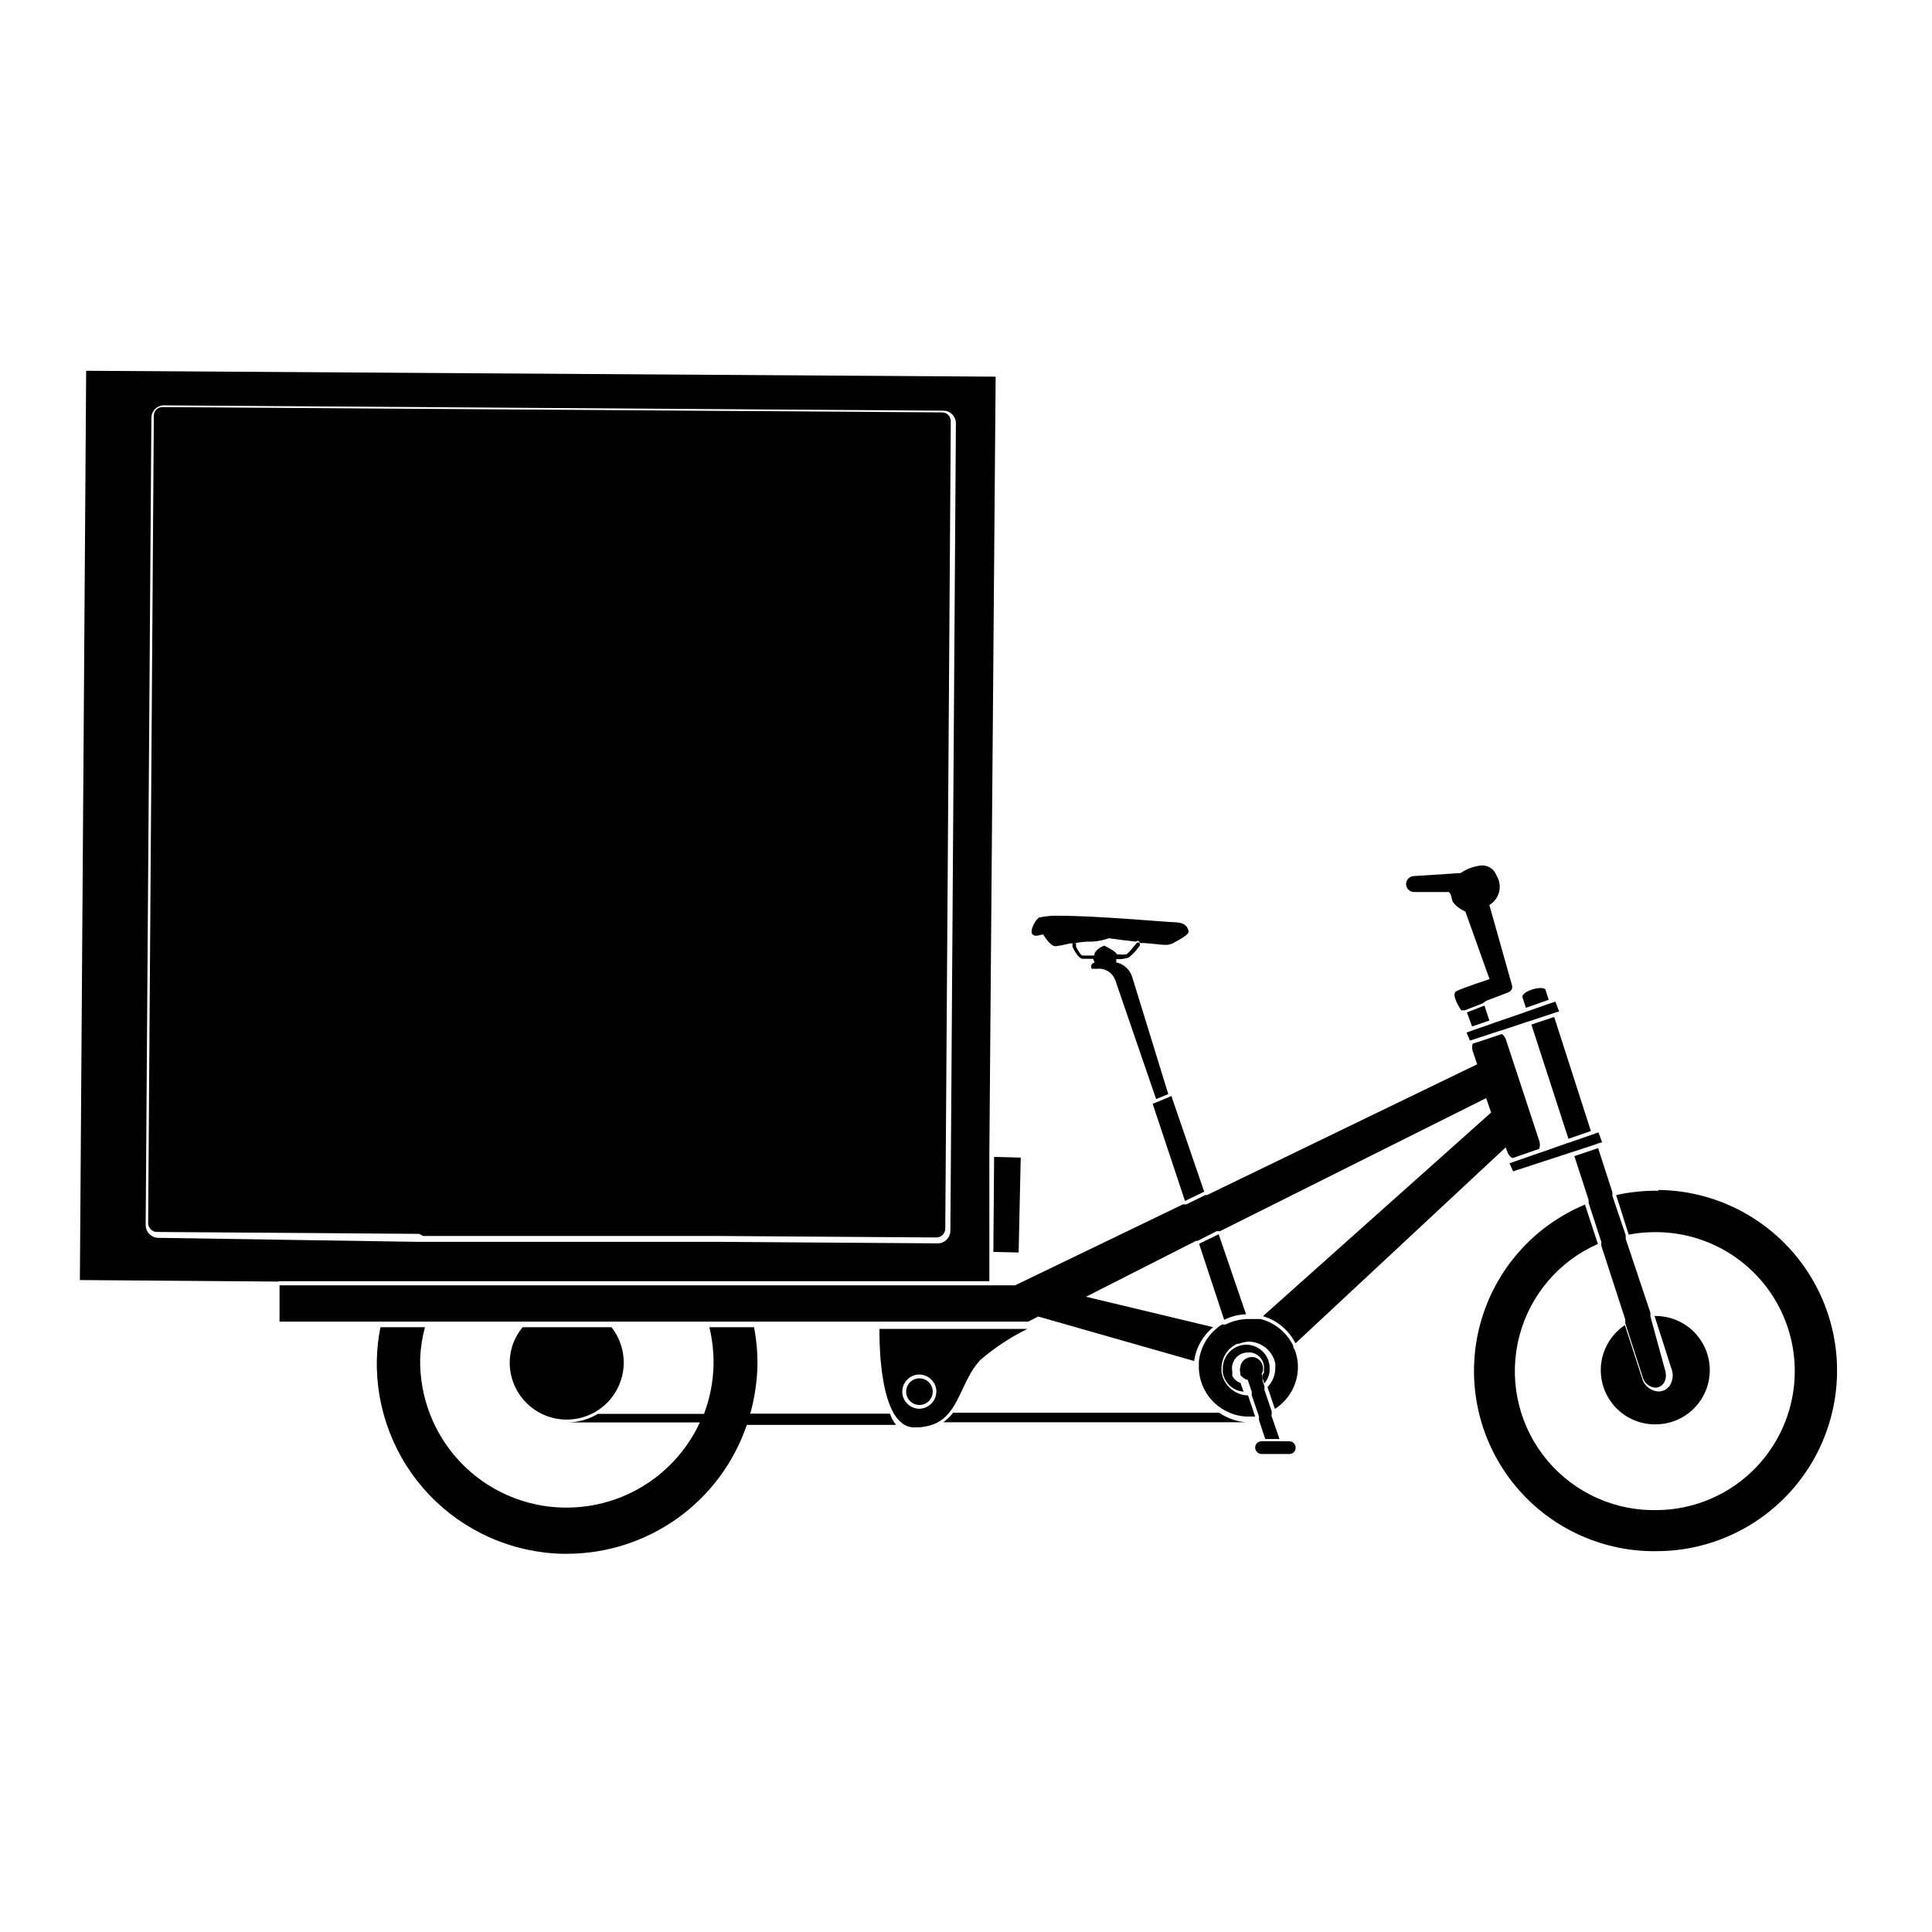
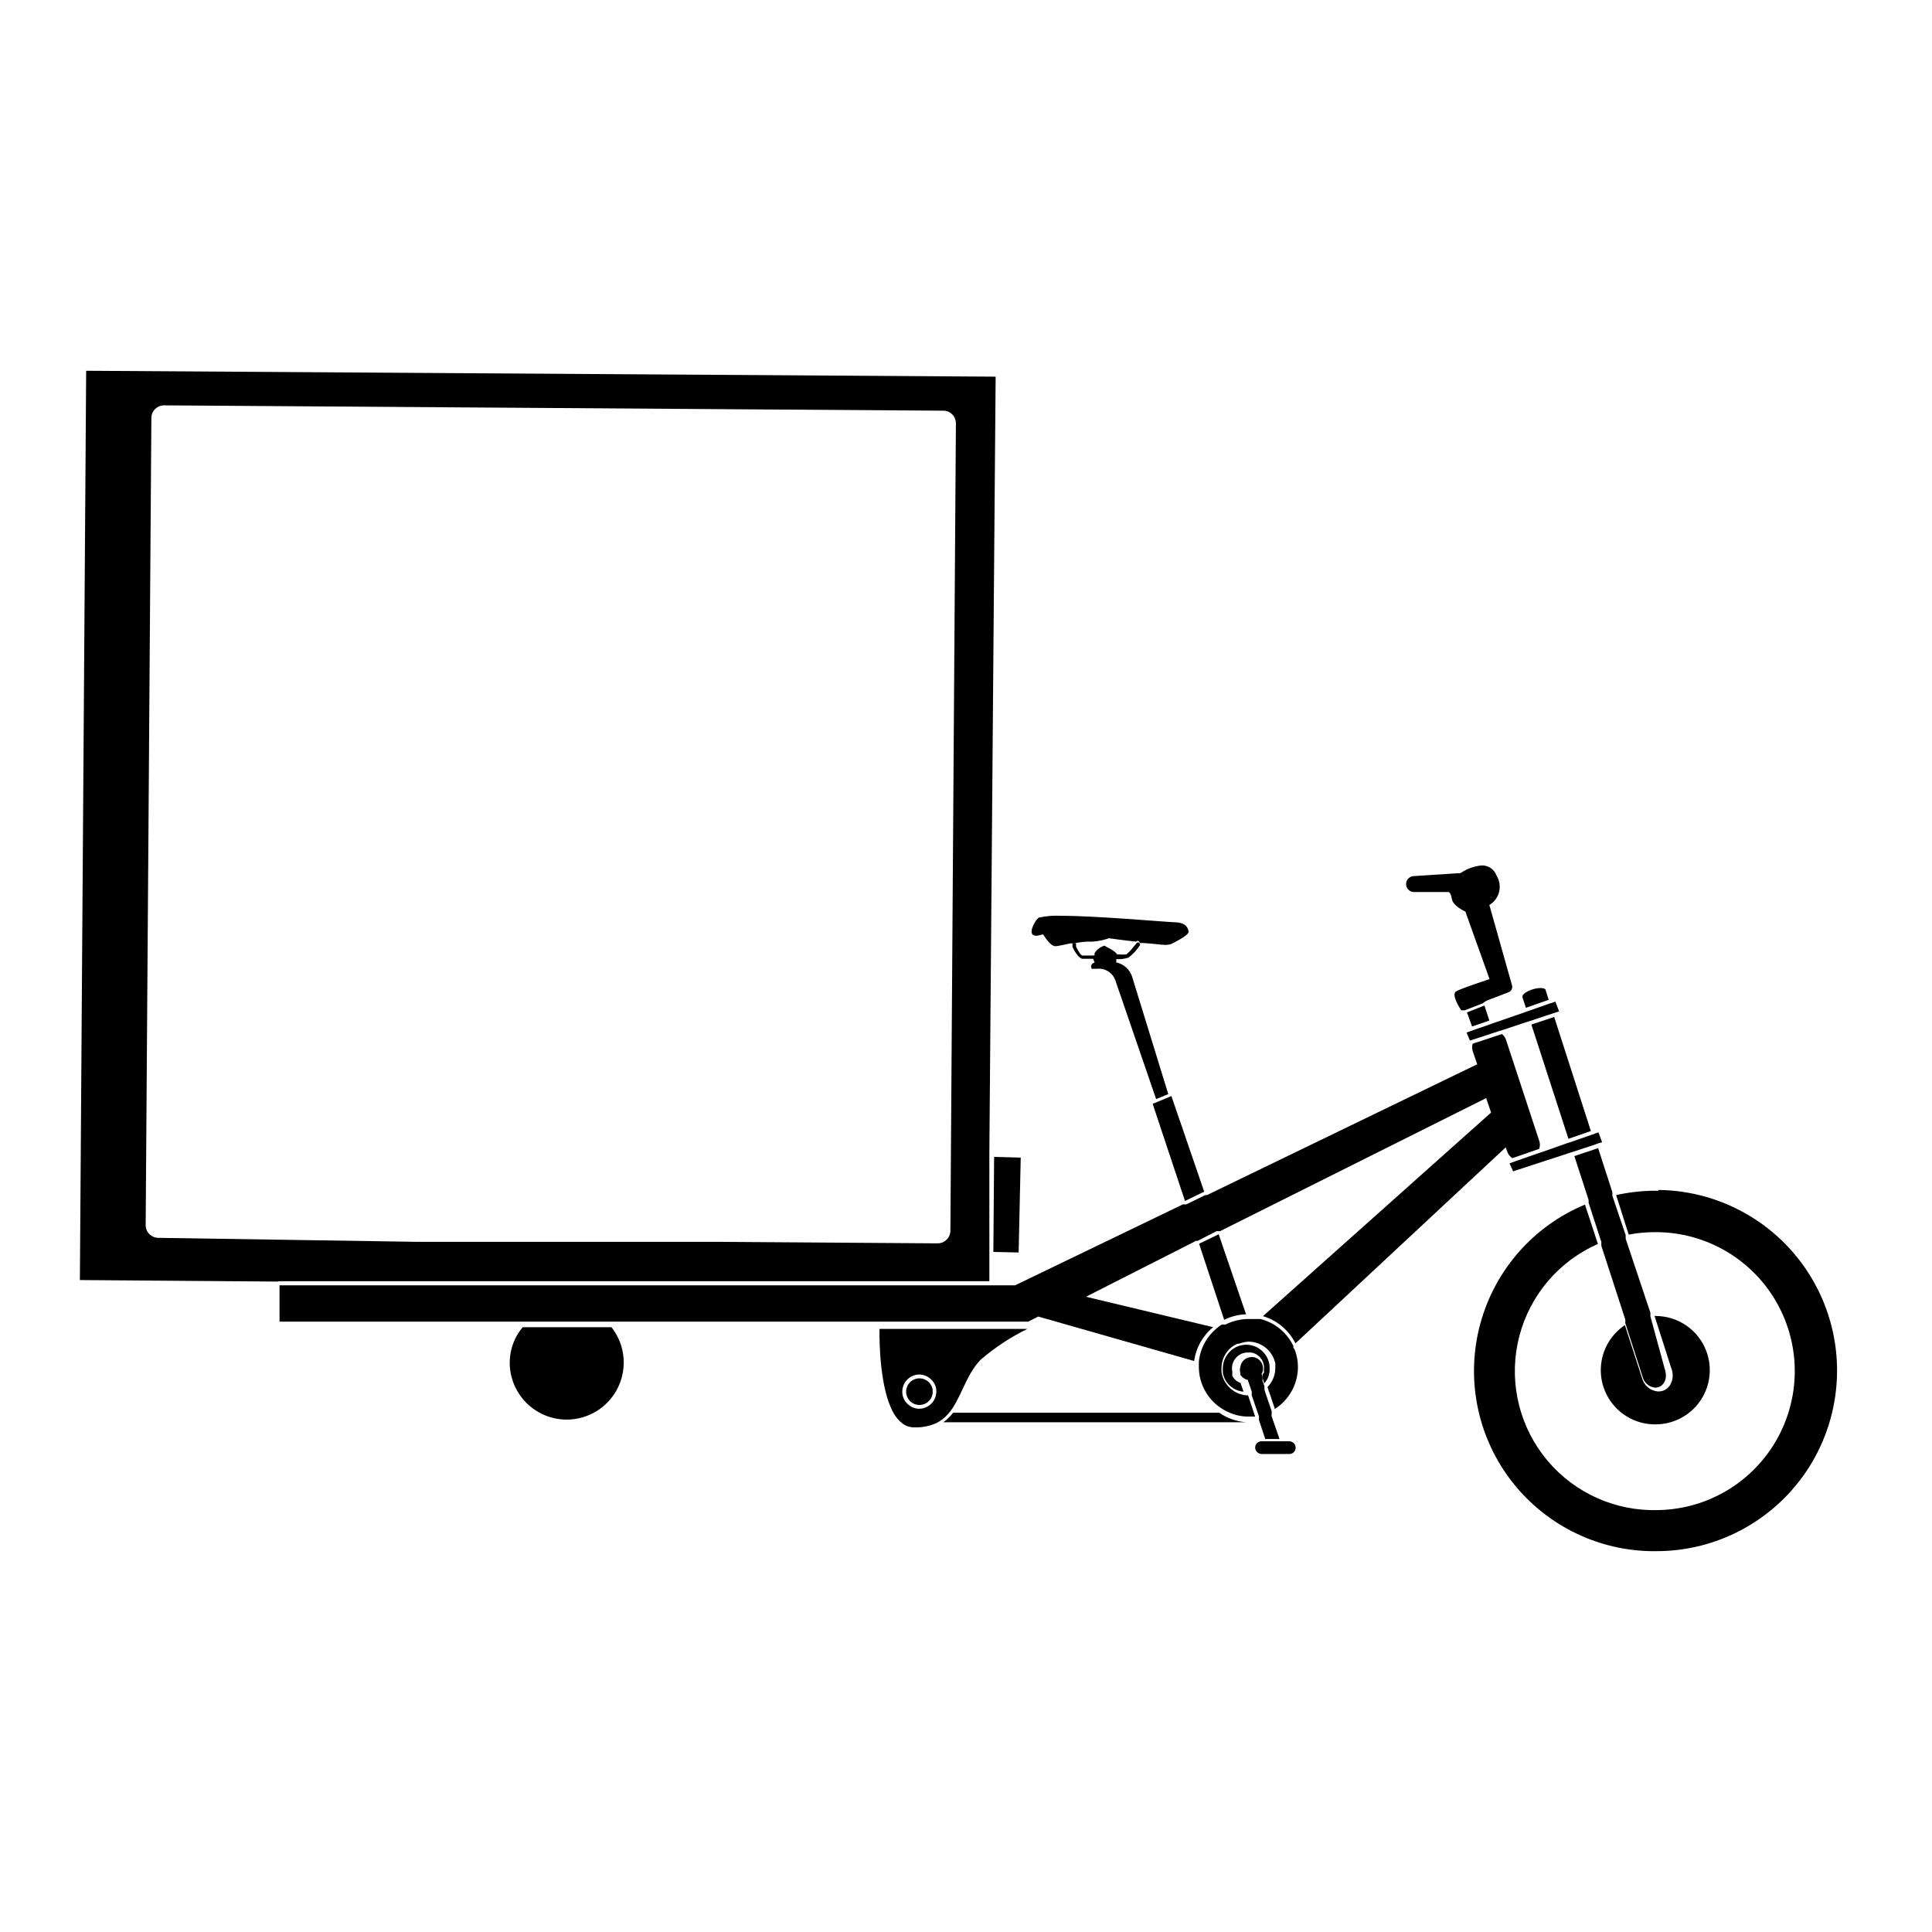
<svg xmlns="http://www.w3.org/2000/svg" fill="#000000" width="800px" height="800px" version="1.1" viewBox="144 144 512 512">
  <g>
    <path d="m407.25 475.77 6.699 0.152 0.555-25.141-7.055-0.199z" />
    <path d="m436.68 394.61c-1.09 0.328-2.019 1.047-2.621 2.012-0.02 0.203-0.02 0.406 0 0.605 1.863 0 4.133 0 5.996-0.301-0.656-1.059-2.871-1.965-3.375-2.316z" />
    <path d="m434.11 399.04c-1.562 0.605-0.754 1.715-0.754 1.715v-0.004c0.402-0.035 0.805-0.035 1.207 0 2.215-0.309 4.332 1.004 5.039 3.125l10.781 31.387 3.223-1.309-9.574-31.086h0.004c-0.621-1.941-2.238-3.402-4.231-3.828 0.035-0.32 0.035-0.641 0-0.957h-6.098c0.078 0.34 0.215 0.66 0.402 0.957z" />
    <path d="m454.66 394.05c1.309-0.707 4.535-2.316 4.332-3.223-0.203-0.906-0.605-2.316-3.629-2.418-3.023-0.102-20.656-1.715-30.23-1.715h0.004c-1.926-0.098-3.856 0.055-5.742 0.453-0.906 0.402-2.672 3.629-1.762 4.484 0.258 0.242 0.602 0.367 0.957 0.352 0.656 0 1.461-0.352 1.863-0.352 0 0 1.812 3.125 3.223 3.125 0.656 0 2.266-0.402 4.031-0.754h0.957v-0.004c1.145-0.25 2.309-0.402 3.477-0.453h1.312c1.512-0.086 3.004-0.395 4.434-0.906 0 0 3.426 0.504 7.203 0.906 0.133-0.184 0.375-0.254 0.59-0.172 0.211 0.082 0.34 0.297 0.316 0.523 2.672 0 5.34 0.504 6.902 0.504 0.605 0.016 1.211-0.105 1.762-0.352z" />
    <path d="m433.75 398.18h6.098 0.957c0.77-0.027 1.531-0.164 2.266-0.402 1.023-0.785 1.926-1.719 2.672-2.769 0.094-0.168 0.211-0.32 0.352-0.453v-0.254c0.023-0.227-0.105-0.441-0.32-0.523-0.211-0.082-0.453-0.012-0.586 0.172l-0.352 0.453-0.402 0.453h-0.004c-0.551 0.766-1.191 1.457-1.914 2.066-0.637 0.078-1.277 0.078-1.914 0h-1.008c-1.863 0-4.133 0-5.996 0.301h-2.769c-0.402 0-1.16-1.359-1.664-2.316-0.012-0.168-0.012-0.336 0-0.504-0.027-0.148-0.027-0.305 0-0.453h-0.957c0.02 0.168 0.02 0.336 0 0.504 0.02 0.148 0.02 0.301 0 0.453 0.555 1.211 1.613 3.023 2.621 3.176h2.922z" />
    <path d="m467.11 518.39h-70.535 0.004c-0.73 0.961-1.594 1.809-2.57 2.519h80.207c-2.551-0.195-5.004-1.062-7.106-2.519z" />
-     <path d="m379.85 518.64h-37.031c1.152-4.102 1.797-8.332 1.914-12.594 0.051-3.465-0.25-6.926-0.906-10.328h-11.84c0.797 3.297 1.168 6.684 1.109 10.074-0.109 4.41-0.961 8.773-2.519 12.898h-28.113c-2.469 1.469-5.289 2.254-8.16 2.269h35.164c-3.113 6.731-8.086 12.434-14.336 16.434s-13.512 6.129-20.93 6.137h-0.906c-10.305-0.211-20.098-4.519-27.219-11.969-7.117-7.453-10.977-17.43-10.719-27.734 0.125-2.738 0.547-5.461 1.258-8.109h-11.789c-0.57 2.82-0.891 5.688-0.957 8.562-0.297 13.355 4.723 26.281 13.953 35.938 9.23 9.656 21.914 15.25 35.27 15.555h1.109c10.523 0 20.785-3.293 29.34-9.418 8.559-6.125 14.98-14.777 18.371-24.742h39.551-0.004c-0.699-0.891-1.246-1.898-1.609-2.973z" />
    <path d="m217.87 483.53h188.32v-34.16l1.664-205.55-241.02-1.562-1.664 240.97 52.496 0.402v0.004c0.051-0.066 0.125-0.102 0.203-0.102zm-35.266-14.812 1.512-214.02c0.027-1.816 1.508-3.273 3.324-3.273l206.56 1.41c0.895-0.016 1.754 0.352 2.367 1.008 0.609 0.617 0.953 1.449 0.957 2.316l-1.461 214.02c-0.027 1.844-1.531 3.324-3.375 3.324l-57.988-0.402h-79.805l-68.77-1.059c-1.824-0.027-3.297-1.5-3.324-3.324z" />
-     <path d="m256.11 471.54h77.336l58.746 0.402c1.266-0.027 2.289-1.047 2.316-2.316l1.461-214.02c0-0.613-0.246-1.203-0.68-1.637-0.434-0.434-1.023-0.68-1.637-0.68l-206.56-1.41c-0.609-0.016-1.199 0.219-1.637 0.645-0.438 0.426-0.684 1.012-0.684 1.621l-1.512 214.02c0.027 1.27 1.051 2.289 2.32 2.316l69.527 0.504z" />
    <path d="m583.48 459.55h-1.105c-3.391 0.035-6.769 0.422-10.078 1.16l3.324 10.48c2.227-0.438 4.484-0.656 6.754-0.656h0.855c13.156 0.152 25.234 7.312 31.68 18.785 6.445 11.473 6.285 25.512-0.43 36.828-6.711 11.32-18.949 18.195-32.105 18.043h-1.008c-11.25-0.277-21.75-5.684-28.516-14.672s-9.051-20.578-6.203-31.461c2.848-10.887 10.512-19.871 20.812-24.398l-3.426-10.43c-13.59 5.656-23.812 17.262-27.707 31.457-3.894 14.195-1.027 29.391 7.773 41.191 8.801 11.797 22.547 18.883 37.266 19.195h1.059c17.098 0.199 33.004-8.742 41.727-23.449 8.719-14.711 8.93-32.957 0.551-47.863-8.375-14.906-24.07-24.211-41.172-24.41z" />
    <path d="m583.48 512.75c-2.07-0.113-3.828-1.562-4.332-3.574l-4.535-14.008c-3.41 2.277-5.684 5.898-6.25 9.961-0.566 4.059 0.629 8.168 3.289 11.289 2.656 3.125 6.523 4.961 10.621 5.051h0.301c5.129 0.062 9.906-2.617 12.523-7.027 2.621-4.41 2.688-9.887 0.176-14.359-2.508-4.473-7.215-7.269-12.344-7.332h-0.453l4.383 13.703c0.68 1.539 0.547 3.316-0.355 4.734-0.684 0.992-1.816 1.578-3.023 1.562z" />
    <path d="m282.51 495.72c-2.129 2.531-3.336 5.711-3.426 9.02-0.098 4.016 1.414 7.906 4.191 10.809 2.781 2.902 6.602 4.578 10.617 4.656h0.305c3.801-0.004 7.465-1.441 10.254-4.027 2.789-2.586 4.5-6.125 4.797-9.918 0.293-3.793-0.855-7.555-3.211-10.539z" />
    <path d="m461.77 473.61 6.648 20.152c1.805-0.898 3.781-1.395 5.797-1.461l-7.254-21.211z" />
    <path d="m463.12 459.8-8.465-24.688-0.199-0.652-0.254 0.098-0.453 0.203-3.172 1.309-0.453 0.203-0.453 0.152-0.203 0.098 8.566 25.746z" />
    <path d="m380.9 518.64c0.562 0.969 1.297 1.82 2.168 2.519 0.848 0.68 1.887 1.07 2.973 1.109h0.453c1.922 0.047 3.832-0.328 5.594-1.109 1.258-0.617 2.371-1.492 3.273-2.57 3.324-3.828 4.484-10.078 8.516-14.258 3.773-3.227 7.938-5.969 12.395-8.16h-39.195c-0.055 3.125 0.047 16.07 3.824 22.469zm6.801-10.379h0.004c1.199 0.043 2.336 0.547 3.172 1.414 0.855 0.848 1.312 2.019 1.262 3.223-0.082 2.492-2.144 4.461-4.637 4.434-1.184-0.043-2.309-0.551-3.125-1.41-0.852-0.852-1.312-2.019-1.258-3.227 0.055-2.484 2.098-4.461 4.586-4.434z" />
    <path d="m551.9 448.46c0.254-0.699 0.254-1.465 0-2.168l-8.816-26.801c-0.199-0.582-0.57-1.09-1.059-1.461l-7.758 2.57c-0.18 0.625-0.18 1.289 0 1.914l1.211 3.527-71.09 34.41-0.504 0.25h-0.453l-5.039 2.469h-0.906l-44.488 21.461h-194.92v9.621h113.1l13.402 0.004h71.895l2.672-1.359 41.312 11.789c0.48-3.519 2.281-6.727 5.035-8.969l-33.703-8.062 28.668-14.559 0.453-0.25h0.453l5.039-2.57h0.906l70.535-35.266 1.309 3.828-60.457 53.957c3.742 1.105 6.863 3.715 8.613 7.203l55.723-51.941 0.453 1.258c0.246 0.668 0.707 1.234 1.309 1.613z" />
    <path d="m387.66 516.33c1.945 0 3.527-1.578 3.527-3.527 0-1.945-1.582-3.527-3.527-3.527-1.949 0-3.527 1.582-3.527 3.527 0 1.949 1.578 3.527 3.527 3.527z" />
    <path d="m538.7 414.46-1.312-3.981-4.633 1.816 1.359 3.727z" />
    <path d="m537.89 409.22 5.894-2.266v-0.004c0.75-0.281 1.145-1.098 0.906-1.863l-5.996-21.262 0.004 0.004c1.293-0.766 2.227-2.019 2.586-3.481 0.359-1.457 0.117-3-0.672-4.281-0.574-1.668-2.168-2.769-3.93-2.719-2.008 0.176-3.938 0.871-5.594 2.016l-12.344 0.805c-1.168 0-2.117 0.949-2.117 2.117 0 1.168 0.949 2.113 2.117 2.113h9.117s0.605 0 0.906 1.863 3.578 3.324 3.578 3.324l6.398 17.887s-7.254 2.367-8.816 3.223c-1.562 0.855 1.309 5.039 1.309 5.039h0.957l4.684-1.812z" />
    <path d="m549.83 415.52 9.824 30.277 5.945-2.062-9.723-30.23z" />
    <path d="m554.42 408.96-0.805-2.519c0-0.453-0.707-0.605-1.41-0.605-1.914 0-5.039 1.309-4.734 2.469l0.906 2.769z" />
    <path d="m565 462.32v0.453l3.375 10.379v1.008l6.348 19.547v0.957l4.586 14.207c0.387 1.586 1.746 2.746 3.375 2.871 1.863 0 3.527-1.965 2.469-5.039l-3.777-13.852v-0.957l-6.551-19.598v-0.957l-3.527-10.43v-0.957l-3.777-11.688-6.297 2.113 3.777 11.637z" />
    <path d="m486.75 501.16v-0.453c-1.695-3.566-4.891-6.188-8.715-7.156h-3.477c-2.016 0.062-3.992 0.559-5.793 1.461h-0.906l-0.605 0.352-0.504 0.402v0.004c-2.852 2.203-4.672 5.481-5.039 9.066v0.504 0.453c-0.168 5.269 2.828 10.125 7.609 12.344 1.574 0.766 3.289 1.195 5.035 1.262h0.453 1.812l-1.863-5.594h0.004c-3.562-0.086-6.539-2.723-7.055-6.246 0.023-0.184 0.023-0.371 0-0.555v-0.402 0c0.004-1.887 0.742-3.695 2.066-5.039 0.621-0.621 1.355-1.117 2.164-1.461h0.402c0.809-0.309 1.66-0.496 2.519-0.555 3.422 0.016 6.375 2.402 7.106 5.742 0.023 0.203 0.023 0.406 0 0.605 0.023 0.219 0.023 0.438 0 0.656 0.004 1.887-0.742 3.695-2.066 5.039l1.965 5.793c3.66-2.344 5.941-6.336 6.098-10.68 0.051-1.723-0.238-3.434-0.859-5.039-0.09-0.184-0.207-0.355-0.352-0.504z" />
    <path d="m478.59 508.17v1.008l0.453 1.461c0.789-0.906 1.281-2.031 1.41-3.227 0.023-0.285 0.023-0.57 0-0.855v-0.555c-0.309-3.176-2.957-5.606-6.148-5.644-3.457 0.031-6.246 2.84-6.246 6.301v0.555 0.555-0.004c0.457 2.742 2.723 4.824 5.492 5.039l-0.805-2.316c-0.941-0.312-1.719-0.984-2.168-1.863-0.027-0.184-0.027-0.371 0-0.555-0.02-0.203-0.02-0.402 0-0.605-0.254-1.223 0.047-2.496 0.828-3.469 0.781-0.977 1.953-1.551 3.203-1.57h0.957c2.18 0.363 3.68 2.394 3.375 4.586 0.027 0.285 0.027 0.57 0 0.855l-0.352 0.301z" />
    <path d="m481.01 518.5v-0.504l-1.914-5.644v-0.957l-0.504-1.461v-1.059l-0.25-0.754h-0.004c0.191-0.305 0.312-0.652 0.355-1.008 0.242-1.652-0.875-3.195-2.519-3.477h-0.453c-1.527-0.016-2.82 1.109-3.023 2.617-0.152 0.512-0.152 1.055 0 1.562-0.008 0.188-0.008 0.371 0 0.555 0.195 0.273 0.434 0.512 0.703 0.707 0.359 0.309 0.793 0.516 1.262 0.605l1.059 3.125v0.957l1.914 5.594v0.957l1.664 5.039h3.777l-2.117-6.144z" />
    <path d="m479.3 525.95h-0.957c-0.449-0.012-0.883 0.156-1.207 0.469-0.324 0.316-0.504 0.746-0.504 1.195 0.023 0.918 0.746 1.66 1.66 1.715h7.356c0.453 0.012 0.887-0.156 1.211-0.469 0.32-0.316 0.504-0.746 0.504-1.195 0-0.453-0.18-0.891-0.504-1.211-0.32-0.32-0.754-0.504-1.211-0.504z" />
    <path d="m567.21 447.11 0.5-0.152 0.859-0.25-0.957-2.621-0.758 0.25-0.453 0.203-0.504 0.152-5.945 2.066-0.504 0.148-0.453 0.152-6.398 2.266-0.805 0.254-1.309 0.453-4.031 1.41-1.008 0.352-0.707 0.254-0.703 0.25 0.957 2.117 14.812-4.836 0.453-0.152 0.504-0.152 5.992-1.965z" />
    <path d="m534.36 419.5 0.504-0.152 0.152-0.051 5.039-1.66 0.555-0.152 0.051-0.051 0.805-0.25 0.703-0.203 6.352-2.117 0.5-0.148 0.457-0.152 6.094-2.016 0.453-0.152 0.504-0.148 0.656-0.203-1.008-2.621-0.504 0.203-0.453 0.152-0.504 0.148-6.047 2.117-0.453 0.152-0.504 0.199-7.758 2.672-0.453 0.152-0.504 0.199-4.535 1.562-0.504 0.203-0.453 0.148-0.855 0.305 0.855 2.016 0.102 0.098 0.605-0.199z" />
  </g>
</svg>